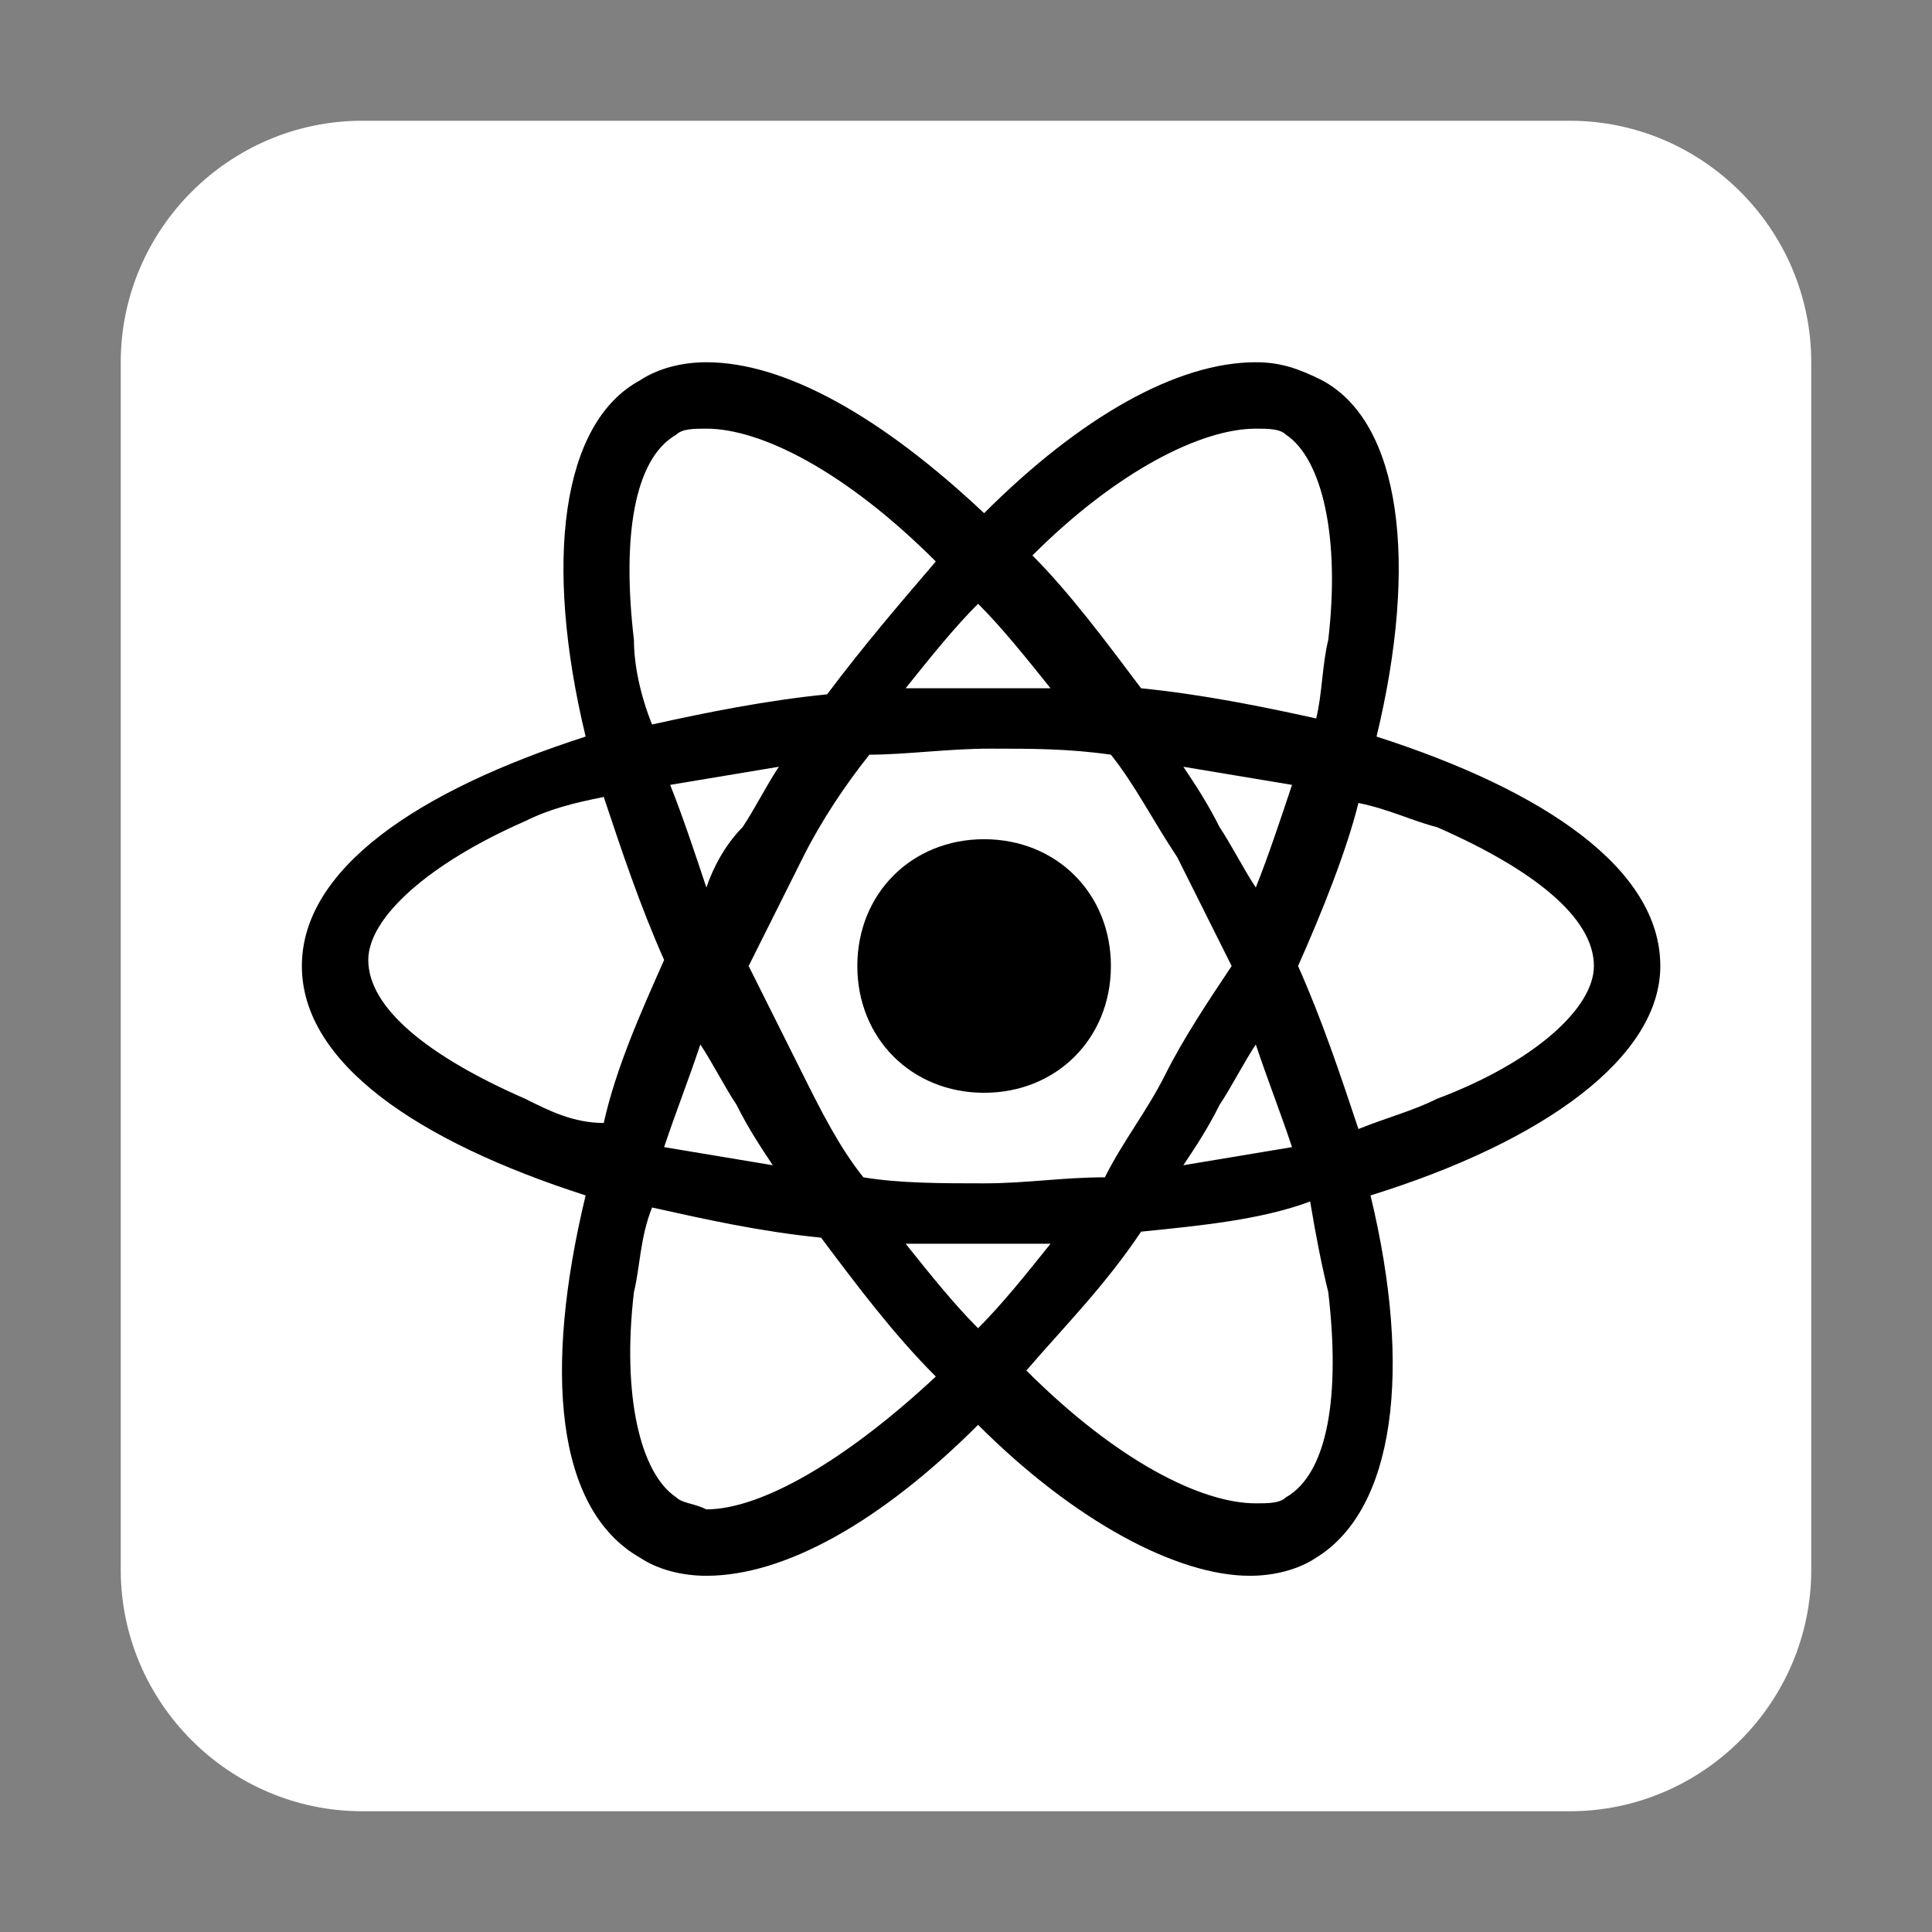
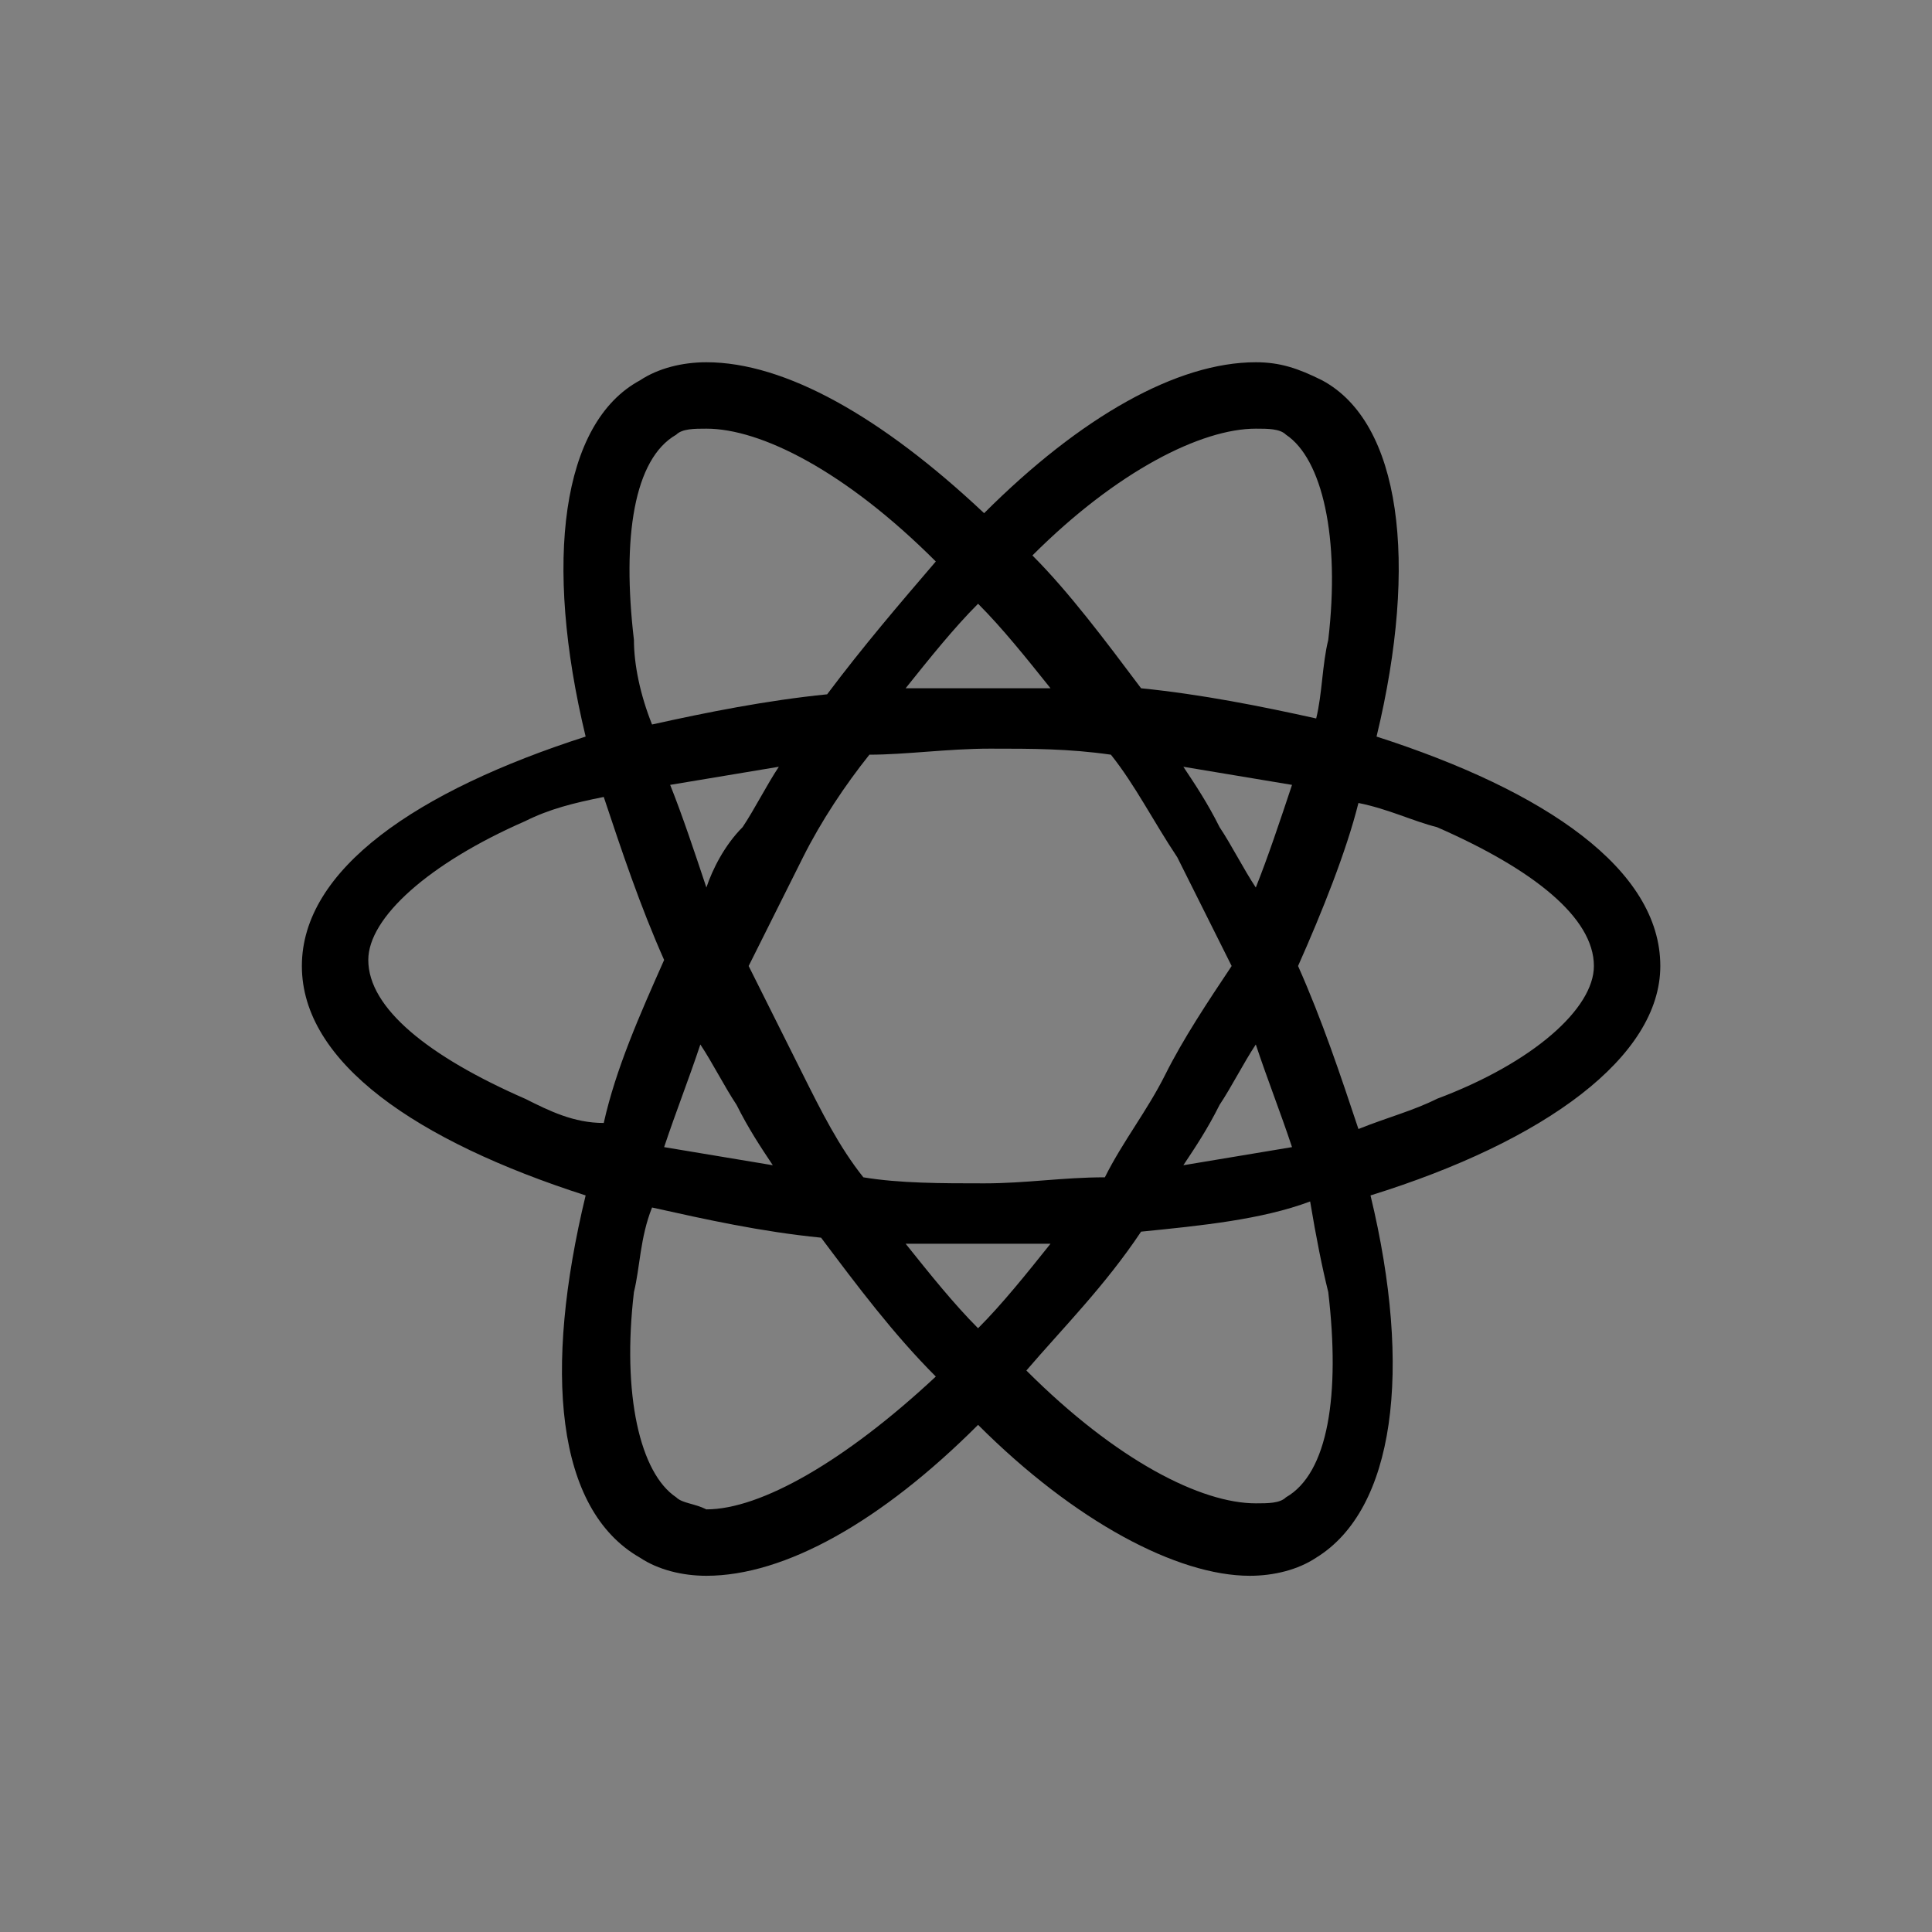
<svg xmlns="http://www.w3.org/2000/svg" width="100%" height="100%" viewBox="0 0 800 800" version="1.1" xml:space="preserve" style="fill-rule:evenodd;clip-rule:evenodd;stroke-linejoin:round;stroke-miterlimit:2;">
  <rect x="0" y="0" width="800" height="800" fill="#808080" stroke="none" />
  <g transform="matrix(25,0,0,25,0,0)">
-     <path d="M6,2L26,2C28.2,2 30,3.8 30,6L30,26C30,28.2 28.2,30 26,30L6,30C3.8,30 2,28.2 2,26L2,6C2,3.8 3.8,2 6,2Z" style="fill:white;fill-rule:nonzero;" />
-   </g>
+     </g>
  <g transform="matrix(25,0,0,25,0,0)">
    <path d="M27.5,16C27.5,14.4 25.6,13.1 22.8,12.2C23.5,9.3 23.2,7 21.9,6.3C21.5,6.1 21.2,6 20.8,6C19.5,6 17.9,6.9 16.3,8.5C14.6,6.9 13,6 11.7,6C11.3,6 10.9,6.1 10.6,6.3C9.3,7 9,9.3 9.7,12.2C6.9,13.1 5,14.4 5,16C5,17.6 6.9,18.9 9.7,19.8C9,22.7 9.2,25 10.6,25.8C10.9,26 11.3,26.1 11.7,26.1C13,26.1 14.6,25.2 16.2,23.6C17.8,25.2 19.5,26.1 20.7,26.1C21.1,26.1 21.5,26 21.8,25.8C23.1,25 23.4,22.7 22.7,19.8C25.6,18.9 27.5,17.5 27.5,16ZM20.8,7.1C21,7.1 21.2,7.1 21.3,7.2C21.9,7.6 22.2,8.9 22,10.6C21.9,11 21.9,11.5 21.8,11.9C20.9,11.7 19.9,11.5 18.9,11.4C18.3,10.6 17.7,9.8 17.1,9.2C18.5,7.8 19.9,7.1 20.8,7.1ZM19.3,17.8C19,18.4 18.6,18.9 18.3,19.5C17.6,19.5 17,19.6 16.3,19.6C15.6,19.6 14.9,19.6 14.3,19.5C13.9,19 13.6,18.4 13.3,17.8C13,17.2 12.7,16.6 12.4,16C12.7,15.4 13,14.8 13.3,14.2C13.6,13.6 14,13 14.4,12.5C15,12.5 15.7,12.4 16.4,12.4C17.1,12.4 17.7,12.4 18.4,12.5C18.8,13 19.1,13.6 19.5,14.2C19.8,14.8 20.1,15.4 20.4,16C20,16.6 19.6,17.2 19.3,17.8ZM20.8,17.3C21,17.9 21.2,18.4 21.4,19C20.8,19.1 20.2,19.2 19.6,19.3C19.8,19 20,18.7 20.2,18.3C20.4,18 20.6,17.6 20.8,17.3ZM16.2,22C15.8,21.6 15.4,21.1 15,20.6L17.4,20.6C17,21.1 16.6,21.6 16.2,22ZM12.8,19.3C12.2,19.2 11.6,19.1 11,19C11.2,18.4 11.4,17.9 11.6,17.3C11.8,17.6 12,18 12.2,18.3C12.4,18.7 12.6,19 12.8,19.3ZM11.7,14.7C11.5,14.1 11.3,13.5 11.1,13C11.7,12.9 12.3,12.8 12.9,12.7C12.7,13 12.5,13.4 12.3,13.7C12,14 11.8,14.4 11.7,14.7ZM16.2,10C16.6,10.4 17,10.9 17.4,11.4L15,11.4C15.4,10.9 15.8,10.4 16.2,10ZM20.2,13.7C20,13.3 19.8,13 19.6,12.7C20.2,12.8 20.8,12.9 21.4,13C21.2,13.6 21,14.2 20.8,14.7C20.6,14.4 20.4,14 20.2,13.7ZM10.5,10.6C10.3,8.9 10.5,7.6 11.2,7.2C11.3,7.1 11.5,7.1 11.7,7.1C12.6,7.1 14,7.8 15.5,9.3C14.9,10 14.3,10.7 13.7,11.5C12.7,11.6 11.7,11.8 10.8,12C10.6,11.5 10.5,11 10.5,10.6ZM8.7,18.2C7.1,17.5 6.1,16.7 6.1,15.9C6.1,15.2 7.1,14.3 8.7,13.6C9.1,13.4 9.5,13.3 10,13.2C10.3,14.1 10.6,15 11,15.9C10.6,16.8 10.2,17.7 10,18.6C9.5,18.6 9.1,18.4 8.7,18.2ZM11.2,24.8C10.6,24.4 10.3,23.1 10.5,21.4C10.6,21 10.6,20.5 10.8,20C11.7,20.2 12.6,20.4 13.6,20.5C14.2,21.3 14.8,22.1 15.5,22.8C14,24.2 12.6,25 11.7,25C11.5,24.9 11.3,24.9 11.2,24.8ZM22,21.4C22.2,23.1 22,24.4 21.3,24.8C21.2,24.9 21,24.9 20.8,24.9C19.9,24.9 18.5,24.2 17,22.7C17.6,22 18.3,21.3 18.9,20.4C19.9,20.3 20.9,20.2 21.7,19.9C21.8,20.5 21.9,21 22,21.4ZM23.8,18.2C23.4,18.4 23,18.5 22.5,18.7C22.2,17.8 21.9,16.9 21.5,16C21.9,15.1 22.3,14.1 22.5,13.3C23,13.4 23.4,13.6 23.8,13.7C25.4,14.4 26.4,15.2 26.4,16C26.4,16.7 25.4,17.6 23.8,18.2Z" style="fill-rule:nonzero;" />
-     <path d="M16.3,18.1C17.5,18.1 18.4,17.2 18.4,16C18.4,14.8 17.5,13.9 16.3,13.9C15.1,13.9 14.2,14.8 14.2,16C14.2,17.2 15.1,18.1 16.3,18.1Z" style="fill-rule:nonzero;" />
  </g>
</svg>